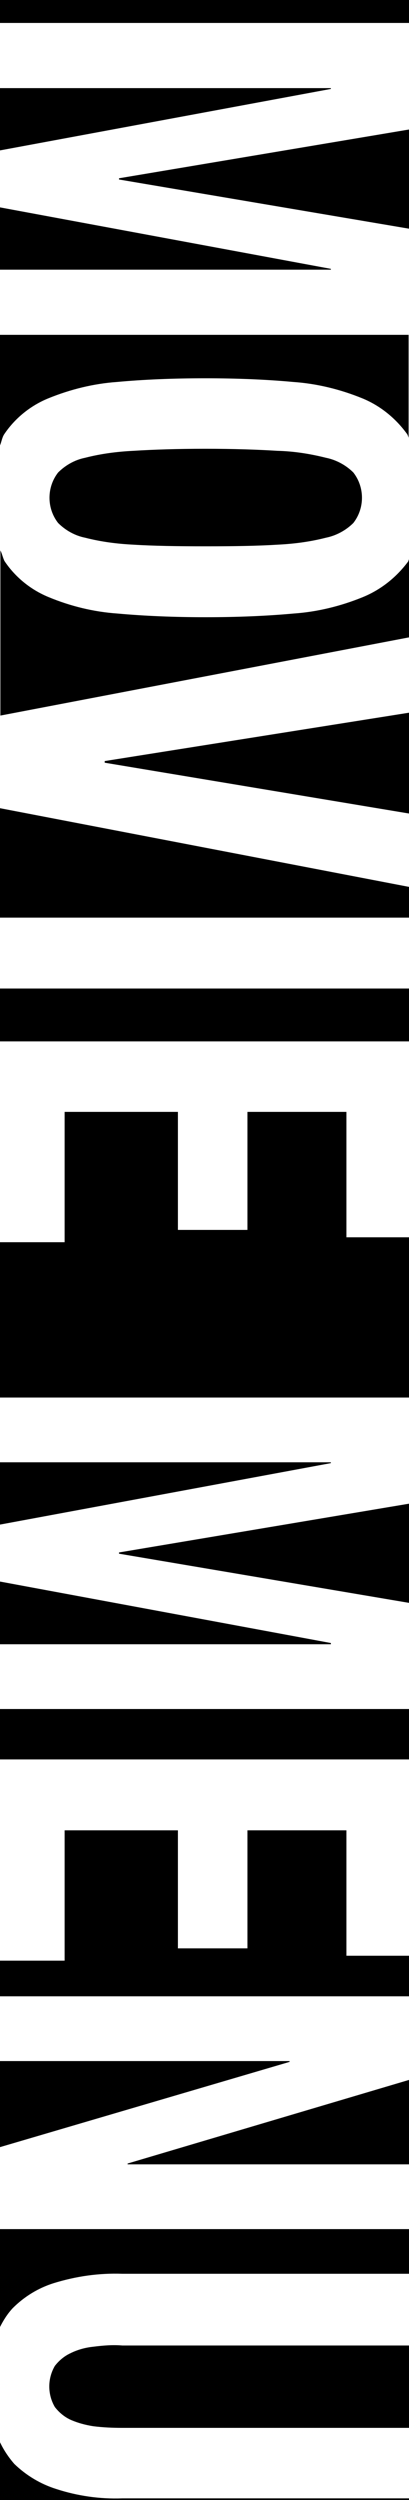
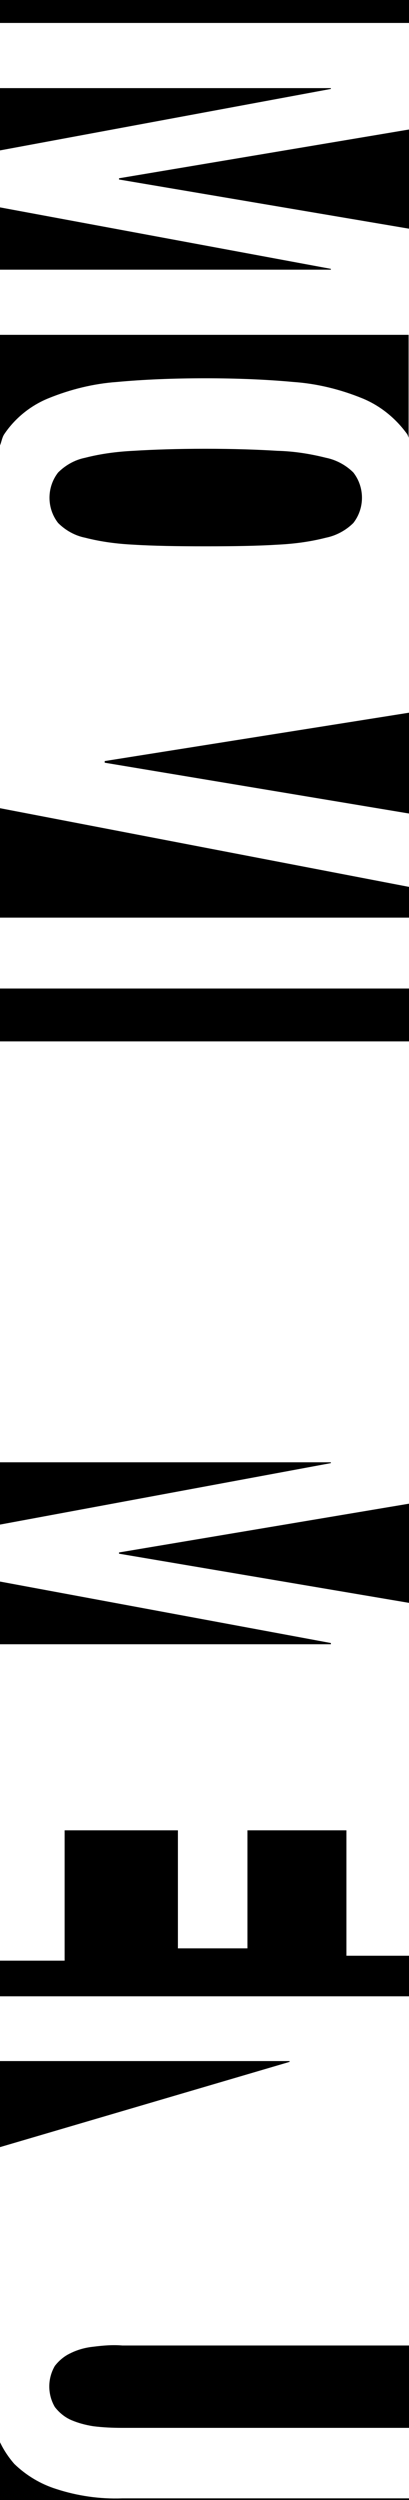
<svg xmlns="http://www.w3.org/2000/svg" version="1.1" id="navtitle_movie.svg" x="0px" y="0px" viewBox="0 0 10 61" style="enable-background:new 0 0 10 61;" xml:space="preserve">
  <g>
-     <rect y="41.7" width="10" height="1.23" />
    <polygon points="8.47,44.66 6.05,44.66 6.05,47.54 4.35,47.54 4.35,44.66 1.58,44.66 1.58,47.84 0,47.84 0,48.71 10,48.71    10,47.72 8.47,47.72  " />
-     <polygon points="8.47,27.13 6.05,27.13 6.05,30.01 4.35,30.01 4.35,27.13 1.58,27.13 1.58,30.31 0,30.31 0,34.1 10,34.1 10,30.19    8.47,30.19  " />
    <polygon points="7.08,50.29 0,50.29 0,52.39 7.08,50.31  " />
    <polygon points="2.91,37.91 10,39.11 10,36.69 2.91,37.88  " />
-     <path d="M0,54.39v2.39c0.08-0.16,0.18-0.32,0.31-0.46c0.28-0.28,0.62-0.49,1-0.61c0.55-0.17,1.11-0.25,1.68-0.23H10v-1.09H0z" />
-     <polygon points="3.12,52.81 10,52.81 10,50.75 3.12,52.79  " />
    <polygon points="8.09,40.09 0,38.59 0,40.12 8.09,40.12  " />
    <path d="M2.28,57.26c-0.19,0.02-0.38,0.07-0.56,0.16c-0.15,0.07-0.28,0.18-0.38,0.31c-0.18,0.31-0.18,0.69,0,1   c0.1,0.13,0.23,0.24,0.38,0.31c0.18,0.08,0.37,0.13,0.56,0.16c0.24,0.03,0.47,0.04,0.71,0.04H10v-2.01H2.99   C2.75,57.21,2.52,57.23,2.28,57.26z" />
    <polygon points="8.09,35.68 0,35.68 0,37.2 8.09,35.7  " />
    <rect y="24.12" width="10" height="1.29" />
    <polygon points="8.09,6.58 8.09,6.56 0,5.06 0,6.58  " />
    <polygon points="2.56,18.61 10,19.85 10,17.39 2.56,18.57  " />
    <path d="M6.78,11c-0.48-0.03-1.07-0.05-1.76-0.05S3.74,10.97,3.26,11c-0.4,0.02-0.79,0.07-1.18,0.17   c-0.25,0.05-0.48,0.18-0.66,0.36c-0.28,0.36-0.28,0.87,0,1.23c0.18,0.18,0.41,0.31,0.66,0.36c0.39,0.1,0.78,0.15,1.18,0.17   c0.48,0.03,1.07,0.04,1.77,0.04s1.28-0.01,1.76-0.04c0.4-0.02,0.79-0.07,1.18-0.17c0.25-0.05,0.49-0.18,0.67-0.36   c0.28-0.36,0.28-0.87,0-1.23c-0.18-0.18-0.42-0.31-0.67-0.36C7.57,11.07,7.18,11.01,6.78,11z" />
    <path d="M2.99,60.96c-0.55,0.02-1.1-0.06-1.62-0.23c-0.38-0.12-0.73-0.33-1.02-0.61C0.21,59.96,0.09,59.78,0,59.59V61h10v-0.04   H2.99z" />
    <rect width="10" height="0.56" />
    <path d="M0.1,10.6c0.26-0.39,0.64-0.7,1.08-0.88c0.54-0.22,1.11-0.36,1.68-0.4c0.65-0.06,1.37-0.09,2.16-0.09   c0.78,0,1.5,0.03,2.15,0.09c0.58,0.04,1.15,0.18,1.69,0.4c0.44,0.18,0.82,0.49,1.1,0.88c0.01,0.02,0.02,0.05,0.03,0.08V8.17H0v2.7   C0.04,10.77,0.05,10.68,0.1,10.6z" />
-     <path d="M8.87,14.57c-0.54,0.22-1.11,0.36-1.69,0.4c-0.66,0.06-1.38,0.09-2.15,0.09s-1.5-0.03-2.16-0.09   c-0.58-0.04-1.15-0.18-1.68-0.4c-0.44-0.18-0.82-0.49-1.08-0.88c-0.04-0.08-0.06-0.18-0.1-0.26v4.03l10-1.91v-1.93   c-0.01,0.02-0.02,0.05-0.03,0.08C9.69,14.09,9.31,14.39,8.87,14.57z" />
    <polygon points="0,22.39 10,22.39 10,21.64 0,19.72  " />
    <polygon points="2.91,4.38 10,5.58 10,3.16 2.91,4.35  " />
    <polygon points="0,3.67 8.09,2.17 8.09,2.15 0,2.15  " />
  </g>
</svg>